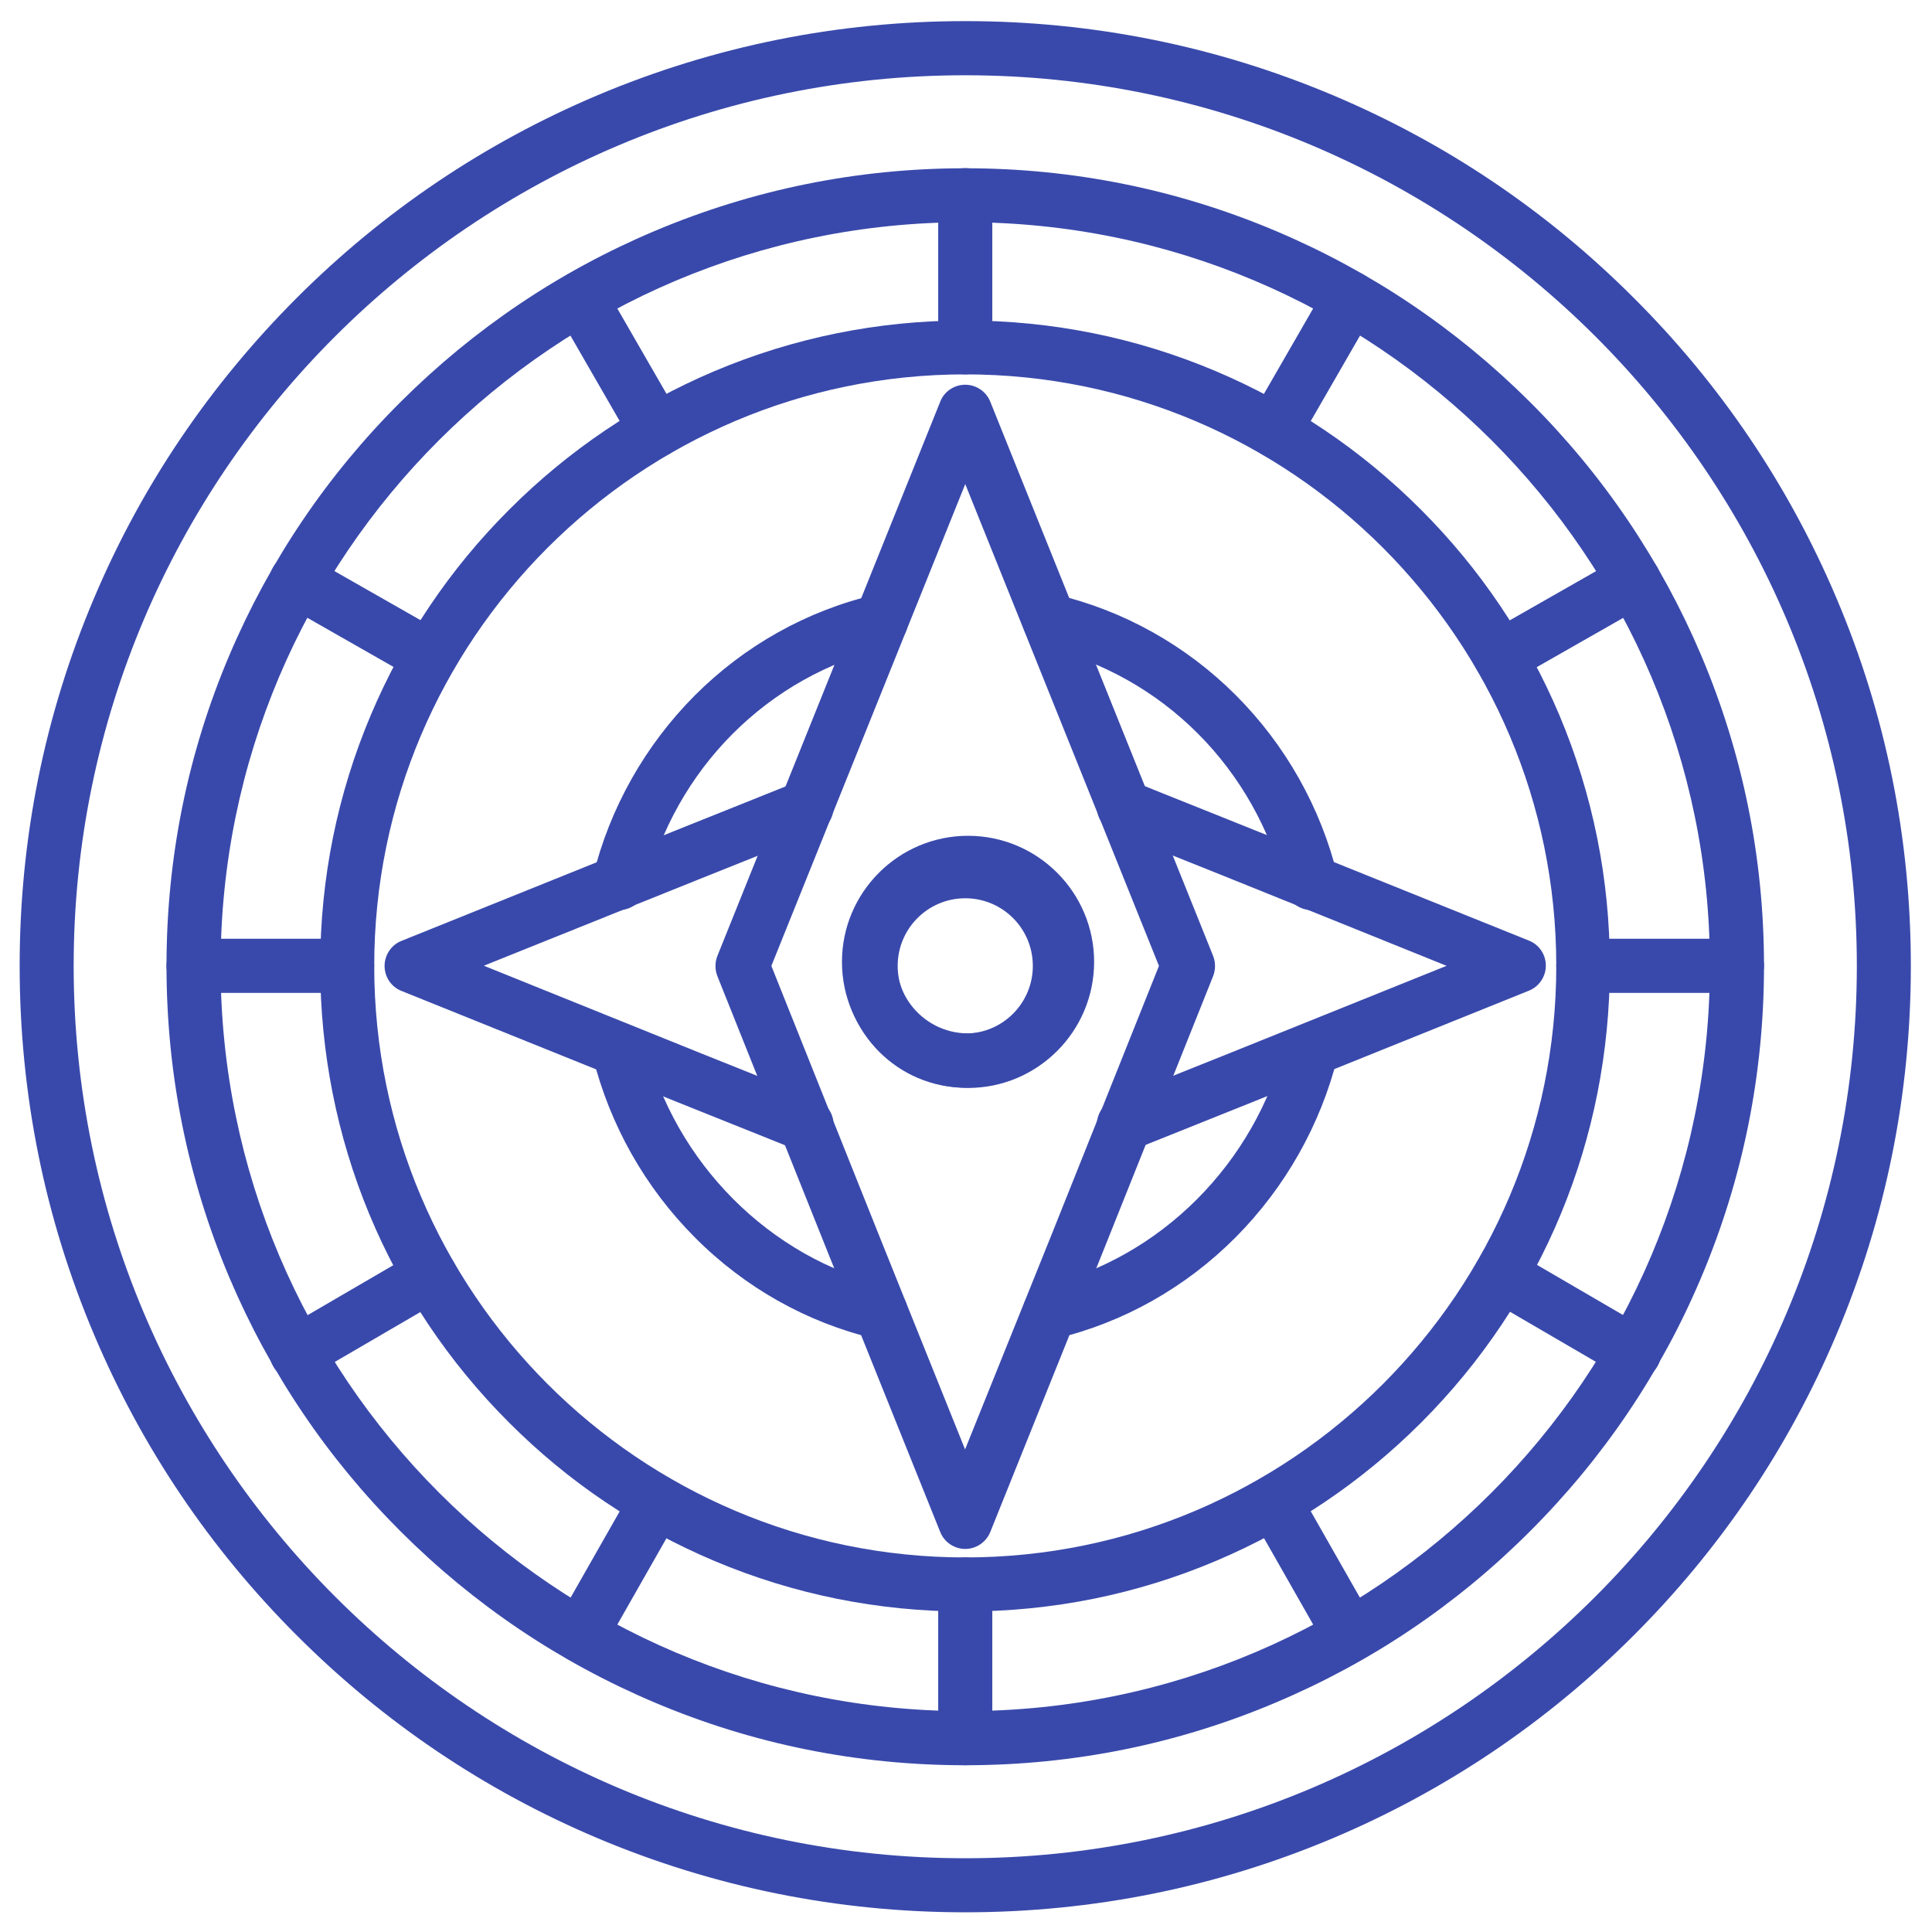
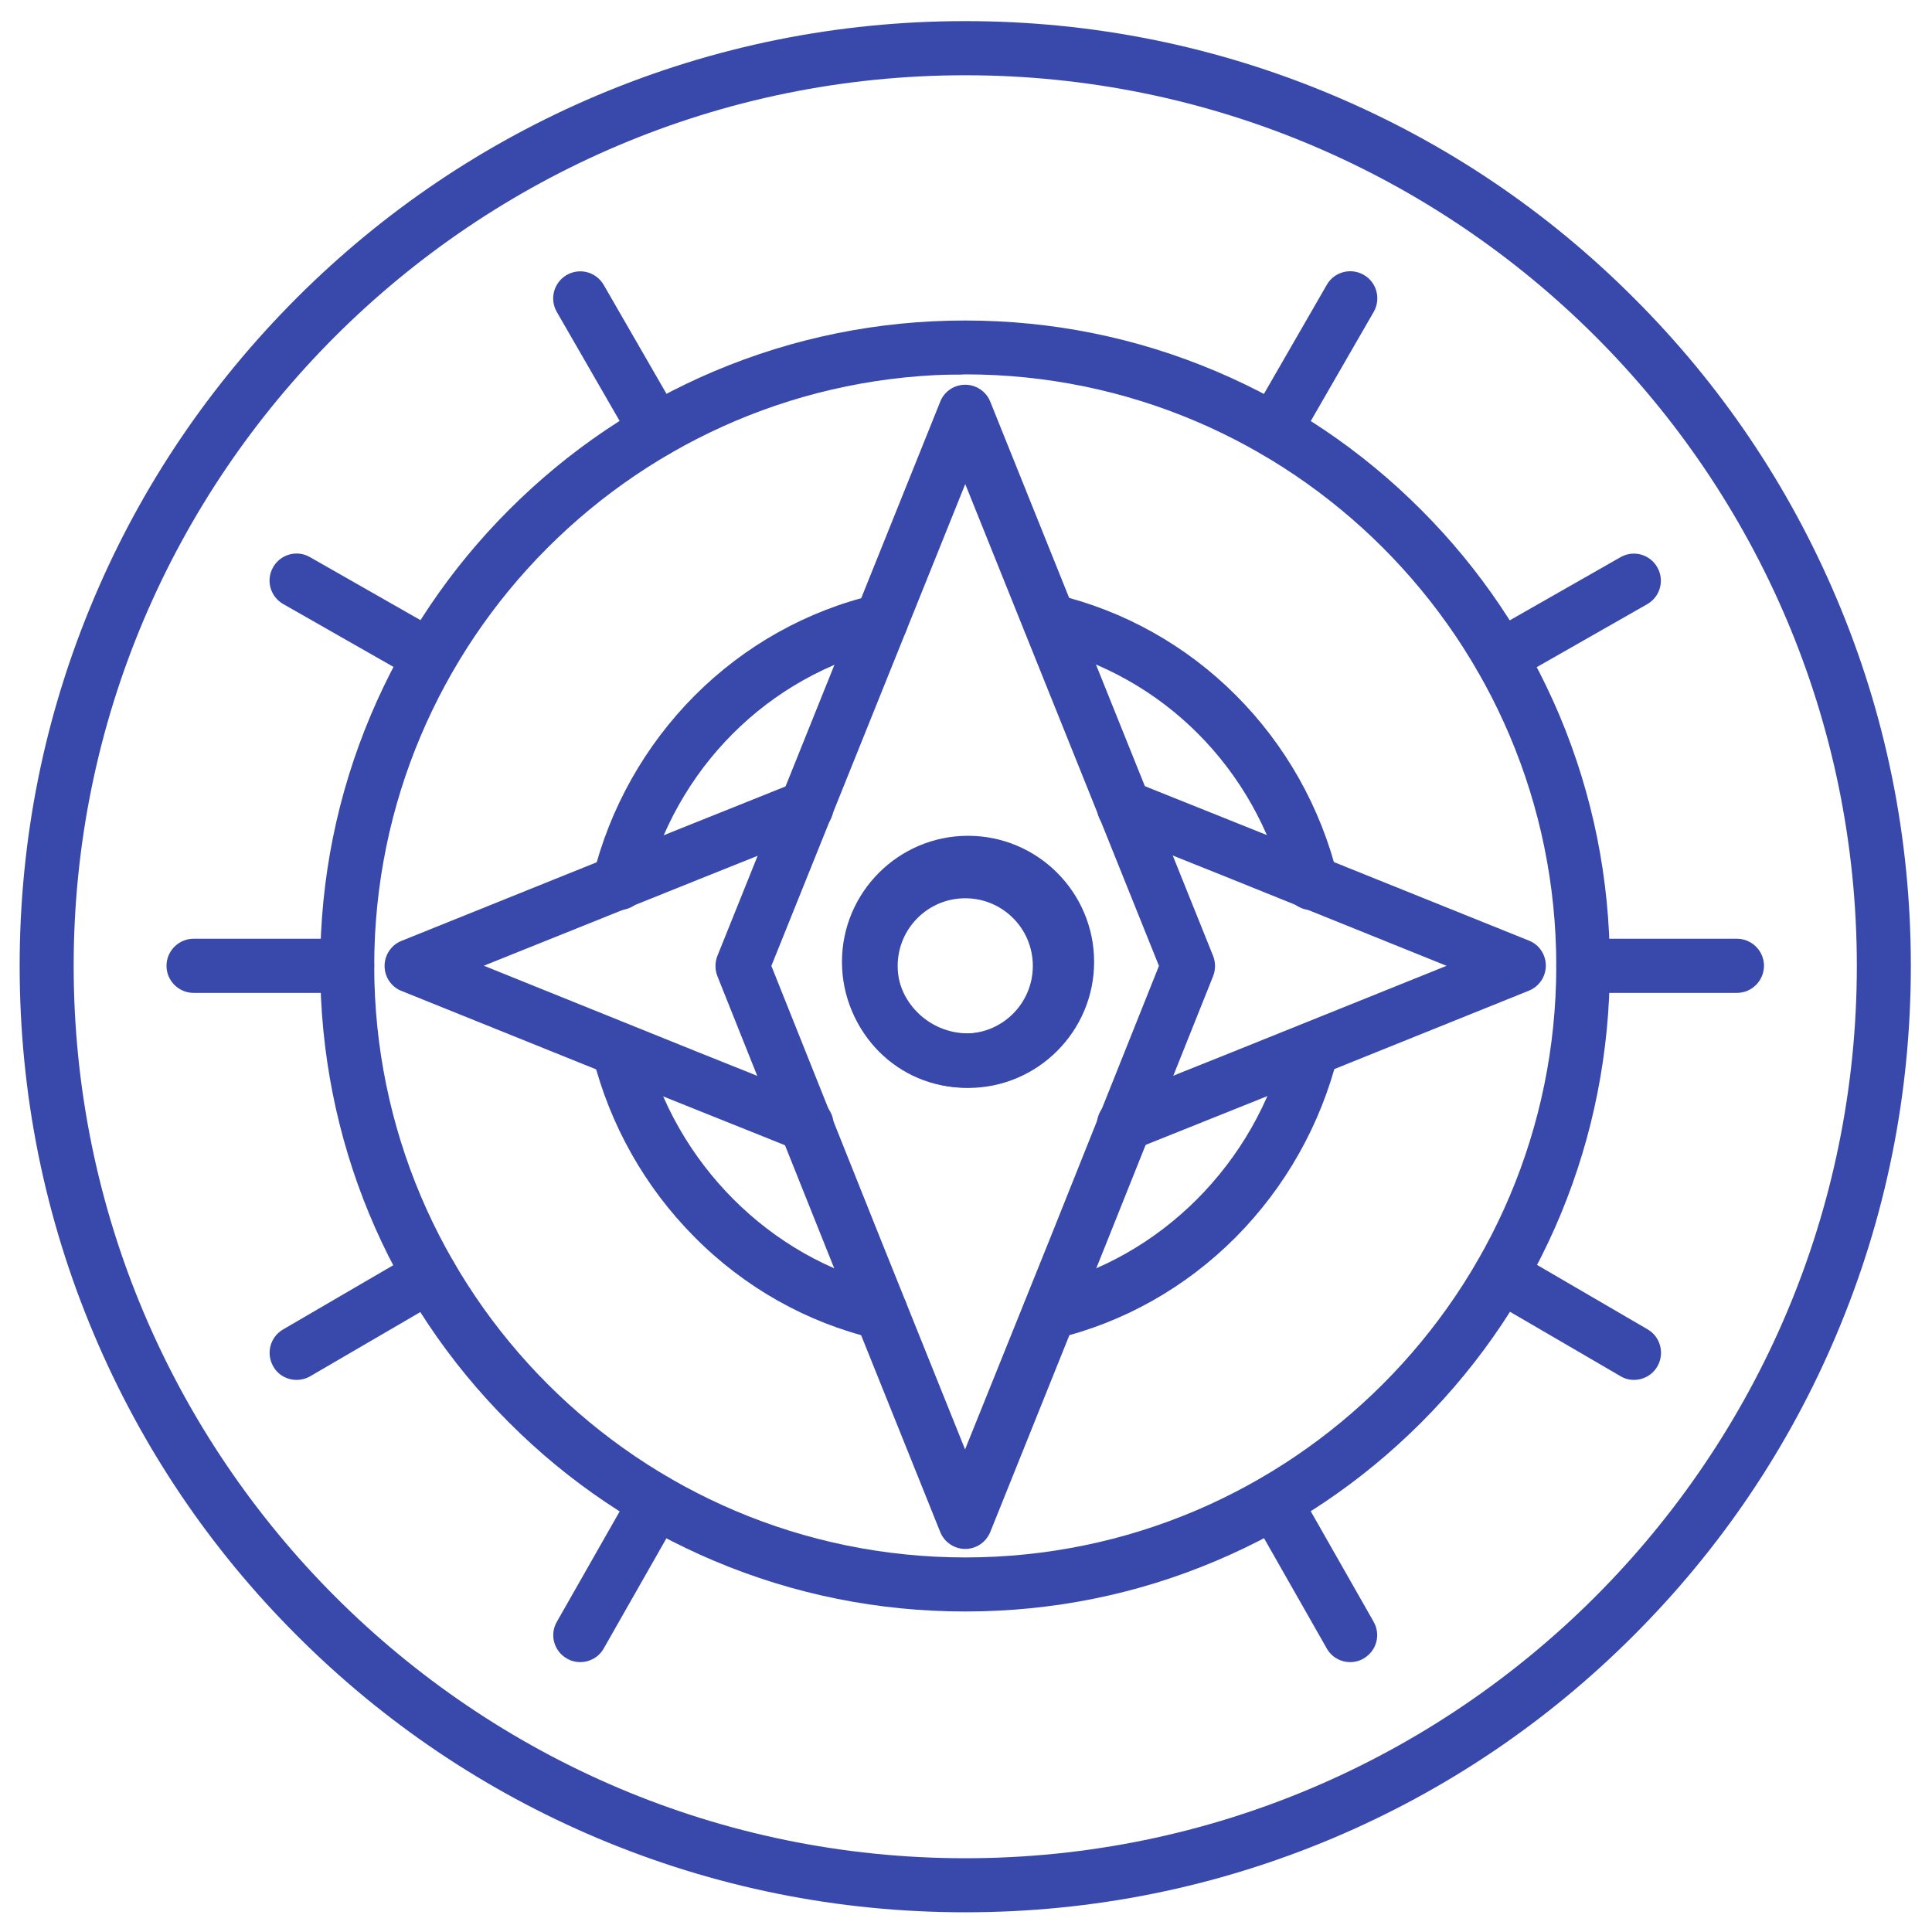
<svg xmlns="http://www.w3.org/2000/svg" xmlns:ns1="http://sodipodi.sourceforge.net/DTD/sodipodi-0.dtd" xmlns:ns2="http://www.inkscape.org/namespaces/inkscape" version="1.1" id="svg2" xml:space="preserve" width="3700" height="3700" viewBox="0 0 3700 3700" ns1:docname="sci_logo_favicon.svg" ns2:version="1.1.2 (0a00cf5339, 2022-02-04)" ns2:export-filename="/home/pino/projects/scse-app-sci/src/public/sci_logo_white.png" ns2:export-xdpi="96" ns2:export-ydpi="96">
  <defs id="defs6" />
  <ns1:namedview id="namedview4" pagecolor="#ffffff" bordercolor="#666666" borderopacity="1.0" ns2:pageshadow="2" ns2:pageopacity="0" ns2:pagecheckerboard="true" showgrid="false" width="3000px" fit-margin-top="0" fit-margin-left="0" fit-margin-right="0" fit-margin-bottom="0" ns2:zoom="0.16343919" ns2:cx="1217.5782" ns2:cy="1912.0261" ns2:window-width="2506" ns2:window-height="1376" ns2:window-x="54" ns2:window-y="27" ns2:window-maximized="1" ns2:current-layer="g10" />
  <g id="g8" ns2:groupmode="layer" ns2:label="ink_ext_XXXXXX" transform="matrix(1.333,0,0,-1.333,-474.314,3852.588)">
    <g id="g10" transform="matrix(0.1,0,0,0.1,-190.165,-35.789)">
      <path d="m 19327.601,28178.321 c -7062.589,0 -12809.358,-5740.106 -12809.358,-12795.866 0,-7068.593 5746.769,-12820.251 12809.358,-12820.251 7062.591,0 12809.361,5751.658 12809.361,12820.251 0,7057.044 -5746.77,12795.866 -12809.361,12795.866 z m 0,-26392.674 c -1831.373,0 -3610.166,359.398 -5283.796,1065.359 -1618.482,684.14 -3071.526,1663.501 -4318.093,2911.126 -1249.131,1247.626 -2228.941,2701.905 -2913.783,4321.764 -710.491,1677.621 -1069.584,3460.493 -1069.584,5298.558 0,1832.932 359.093,3610.671 1069.584,5285.724 683.559,1617.292 1667.218,3066.438 2913.783,4314.063 1246.567,1245.059 2699.611,2224.418 4318.093,2908.56 1673.63,705.96 3452.423,1065.359 5283.796,1065.359 1831.376,0 3610.167,-359.399 5283.798,-1065.359 1618.484,-682.858 3071.528,-1660.934 4318.093,-2908.56 1249.131,-1245.058 2228.942,-2698.054 2913.784,-4314.063 710.491,-1672.487 1069.584,-3452.792 1069.584,-5285.724 0,-1838.065 -359.093,-3619.654 -1069.584,-5298.558 C 31159.717,8464.038 30178.623,7009.758 28929.492,5762.133 27682.927,4514.507 26229.883,3535.147 24611.399,2851.006 22937.768,2145.045 21158.977,1785.647 19327.601,1785.647 v 0" style="fill:#3949ab;fill-opacity:1;fill-rule:evenodd;stroke:none;stroke-width:1.283" id="path14" ns1:nodetypes="sssssccccscccscccscccsc" />
-       <path d="m 19327.601,26066.855 c -5900.666,0 -10698.404,-4792.833 -10698.404,-10683.116 0,-5904.401 4799.02,-10707.503 10698.404,-10707.503 5900.668,0 10698.407,4803.102 10698.407,10707.503 0,5890.283 -4799.021,10683.116 -10698.407,10683.116 z m 0,-22168.459 c -1547.946,0 -3049.723,302.921 -4461.728,901.063 -1365.837,577.605 -2593.165,1402.937 -3648.642,2456.744 -1055.478,1053.807 -1882.673,2282.179 -2462.352,3649.177 -598.916,1418.339 -902.862,2923.962 -902.862,4477.075 0,1546.697 302.663,3049.752 902.862,4462.957 579.679,1364.431 1406.874,2590.236 2462.352,3641.476 1055.477,1051.24 2280.24,1876.573 3648.642,2454.178 1414.569,596.858 2913.782,901.062 4461.728,901.062 1547.949,0 3047.163,-302.921 4461.731,-901.062 1365.837,-577.605 2593.165,-1402.938 3648.642,-2454.178 1055.477,-1051.24 1882.673,-2277.045 2462.351,-3641.476 598.916,-1413.205 902.863,-2916.26 902.863,-4462.957 0,-1554.398 -302.665,-3058.736 -902.863,-4477.075 C 29323.212,9538.382 28493.451,8310.01 27437.974,7256.203 26385.061,6202.396 25157.733,5377.063 23789.332,4799.459 22377.327,4201.317 20875.55,3898.396 19327.601,3898.396 v 0" style="fill:#3949ab;fill-opacity:1;fill-rule:evenodd;stroke:none;stroke-width:1.283" id="path16" />
-       <path d="m 19327.601,23880.943 c -212.889,0 -388.589,174.564 -388.589,388.92 v 2184.628 c 0,213.073 174.416,388.92 388.589,388.92 212.892,0 388.591,-174.564 388.591,-388.92 v -2184.628 c 0,-214.356 -175.699,-388.92 -388.591,-388.92" style="fill:#3949ab;fill-opacity:1;fill-rule:evenodd;stroke:none;stroke-width:1.283" id="path18" />
+       <path d="m 19327.601,23880.943 c -212.889,0 -388.589,174.564 -388.589,388.92 v 2184.628 v -2184.628 c 0,-214.356 -175.699,-388.92 -388.591,-388.92" style="fill:#3949ab;fill-opacity:1;fill-rule:evenodd;stroke:none;stroke-width:1.283" id="path18" />
      <path d="m 23767.531,22691.078 c -65.407,0 -133.378,16.686 -193.654,51.343 -187.241,106.535 -250.083,345.279 -143.638,531.396 l 1091.387,1893.257 c 106.445,187.402 344.985,250.297 530.945,143.762 187.24,-106.538 250.082,-345.28 143.637,-531.398 L 24104.821,22886.18 c -73.1,-124.506 -203.913,-195.102 -337.29,-195.102" style="fill:#3949ab;fill-opacity:1;fill-rule:evenodd;stroke:none;stroke-width:1.283" id="path20" />
      <path d="m 27017.322,19437.24 c -135.942,0 -266.755,70.594 -337.291,196.385 -106.445,187.401 -41.039,422.293 146.202,528.829 l 1916.018,1092.314 c 187.241,106.535 421.935,41.074 528.38,-146.326 106.445,-187.402 41.039,-422.294 -144.92,-528.83 l -1916.018,-1092.314 c -60.276,-32.089 -125.681,-50.058 -192.371,-50.058 v 0" style="fill:#3949ab;fill-opacity:1;fill-rule:evenodd;stroke:none;stroke-width:1.283" id="path22" />
      <path d="m 30414.599,14994.819 h -2207.14 c -212.892,0 -388.59,174.565 -388.59,388.92 0,213.072 174.416,388.921 388.59,388.921 h 2207.14 c 212.89,0 388.589,-174.565 388.589,-388.921 -1.283,-214.355 -175.699,-388.92 -388.589,-388.92" style="fill:#3949ab;fill-opacity:1;fill-rule:evenodd;stroke:none;stroke-width:1.283" id="path24" />
      <path d="m 28934.622,9434.413 c -65.406,0 -133.377,16.687 -193.653,53.91 l -1916.018,1116.703 c -184.677,106.535 -247.517,345.278 -141.072,531.395 106.445,184.833 344.985,247.728 530.944,141.193 l 1916.018,-1116.703 c 184.676,-106.535 247.517,-345.278 141.072,-531.395 -73.1,-127.074 -203.914,-195.103 -337.291,-195.103 v 0" style="fill:#3949ab;fill-opacity:1;fill-rule:evenodd;stroke:none;stroke-width:1.283" id="path26" />
      <path d="m 24858.917,5379.63 c -135.942,0 -266.755,70.596 -337.291,196.386 l -1091.387,1917.647 c -106.445,187.401 -41.039,422.293 144.92,528.829 187.242,106.537 421.935,41.075 528.38,-145.043 l 1091.387,-1917.647 c 106.445,-187.4 41.039,-422.293 -146.202,-528.829 -58.995,-34.657 -124.401,-51.343 -189.807,-51.343 v 0" style="fill:#3949ab;fill-opacity:1;fill-rule:evenodd;stroke:none;stroke-width:1.283" id="path28" />
-       <path d="m 19327.601,3898.396 c -212.889,0 -388.589,174.565 -388.589,388.92 v 2209.016 c 0,213.072 174.416,388.92 388.589,388.92 212.892,0 388.591,-174.565 388.591,-388.92 V 4287.316 c 0,-214.355 -175.699,-388.92 -388.591,-388.92" style="fill:#3949ab;fill-opacity:1;fill-rule:evenodd;stroke:none;stroke-width:1.283" id="path30" />
      <path d="m 13796.288,5379.63 c -65.407,0 -130.813,16.686 -191.089,51.343 -187.24,106.536 -252.648,342.712 -144.92,528.829 l 1091.387,1917.647 c 106.445,187.401 342.421,252.863 528.379,145.043 187.242,-106.535 252.648,-342.712 144.919,-528.829 L 14133.579,5576.016 c -70.536,-125.789 -203.914,-196.386 -337.291,-196.386 v 0" style="fill:#3949ab;fill-opacity:1;fill-rule:evenodd;stroke:none;stroke-width:1.283" id="path32" />
      <path d="m 9720.582,9434.413 c -133.378,0 -264.189,68.029 -334.724,193.819 -106.445,184.834 -46.169,422.293 141.071,531.396 l 1916.019,1116.702 c 184.677,106.535 421.933,46.207 530.943,-141.192 106.445,-184.834 46.17,-422.294 -141.071,-531.396 L 9916.801,9487.04 c -62.842,-35.941 -130.812,-52.627 -196.219,-52.627 v 0" style="fill:#3949ab;fill-opacity:1;fill-rule:evenodd;stroke:none;stroke-width:1.283" id="path34" />
      <path d="M 10447.747,14994.819 H 8240.606 c -212.891,0 -388.589,174.565 -388.589,388.92 0,213.072 174.416,388.921 388.589,388.921 h 2207.141 c 212.89,0 388.588,-174.565 388.588,-388.921 0,-214.355 -174.416,-388.92 -388.588,-388.92" style="fill:#3949ab;fill-opacity:1;fill-rule:evenodd;stroke:none;stroke-width:1.283" id="path36" />
      <path d="m 11636.6,19437.24 c -65.406,0 -130.812,16.686 -191.088,51.342 l -1916.018,1092.315 c -187.243,106.536 -252.648,342.711 -146.203,528.828 106.446,187.401 342.421,252.863 528.38,146.327 l 1916.017,-1092.314 c 187.242,-106.536 252.647,-342.712 144.92,-528.829 -69.253,-127.075 -202.63,-197.669 -336.008,-197.669 v 0" style="fill:#3949ab;fill-opacity:1;fill-rule:evenodd;stroke:none;stroke-width:1.283" id="path38" />
      <path d="m 14887.674,22691.078 c -133.378,0 -264.19,70.596 -337.291,193.819 l -1091.386,1893.258 c -106.446,187.401 -43.604,422.293 143.636,531.397 187.243,106.536 421.935,43.641 530.946,-143.761 l 1091.385,-1893.258 c 106.447,-187.401 43.606,-422.293 -143.636,-531.396 -60.277,-32.09 -128.247,-50.059 -193.654,-50.059" style="fill:#3949ab;fill-opacity:1;fill-rule:evenodd;stroke:none;stroke-width:1.283" id="path40" />
      <path d="m 19367.708,16467.682 c -567.993,0 -1027.304,-460.605 -1027.304,-1027.304 0,-567.993 460.605,-1027.304 1027.304,-1027.304 567.993,0 1027.304,460.605 1027.304,1027.304 0,566.699 -459.311,1027.304 -1027.304,1027.304 z m 0,-2838.672 c -998.84,0 -1811.367,812.528 -1811.367,1811.368 0,998.84 812.527,1811.367 1811.367,1811.367 998.84,0 1811.368,-812.527 1811.368,-1811.367 0,-998.84 -812.528,-1811.368 -1811.368,-1811.368" style="fill:#3949ab;fill-opacity:1;fill-rule:evenodd;stroke:none;stroke-width:1.294" id="path42" />
      <path d="m 19327.601,23880.943 c -4682.314,0 -8491.266,-3812.19 -8491.266,-8498.488 0,-4686.298 3808.952,-8498.486 8491.266,-8498.486 4682.317,0 8491.268,3812.188 8491.268,8498.486 0,4686.298 -3808.951,8498.488 -8491.268,8498.488 z m 0,-17773.531 c -1251.694,0 -2464.915,245.161 -3605.035,726.498 -1104.212,465.934 -2095.564,1133.388 -2944.564,1983.109 -1751.86,1748.217 -2717.563,4081.738 -2717.563,6565.437 0,1250.193 244.952,2464.446 728.445,3608.104 468.104,1105.15 1134.99,2096.062 1986.554,2947.067 851.564,852.287 1841.635,1519.741 2944.563,1988.242 1142.685,482.62 2355.906,729.065 3605.037,729.065 1249.13,0 2462.351,-245.161 3605.037,-729.065 1104.21,-468.501 2092.998,-1135.955 2944.562,-1988.242 851.563,-852.288 1518.451,-1843.202 1986.553,-2947.067 482.211,-1143.658 727.165,-2357.911 727.165,-3608.104 0,-2483.699 -965.705,-4817.22 -2715.001,-6565.437 -851.563,-849.72 -1841.633,-1517.174 -2944.562,-1983.109 -1136.274,-481.337 -2349.493,-726.498 -3601.191,-726.498" style="fill:#3949ab;fill-opacity:1;fill-rule:evenodd;stroke:none;stroke-width:1.283" id="path44" />
      <path d="m 19327.601,16354.114 c -536.073,0 -970.833,-435.128 -970.833,-971.659 0,-536.529 434.76,-971.658 970.833,-971.658 536.075,0 970.835,435.129 970.835,971.658 0,537.814 -434.76,971.659 -970.835,971.659 z m 0,-2719.875 c -963.137,0 -1746.729,784.26 -1746.729,1748.216 0,963.958 783.592,1748.218 1746.729,1748.218 963.14,0 1746.732,-784.26 1746.732,-1748.218 0,-963.956 -783.592,-1748.216 -1746.732,-1748.216" style="fill:#3949ab;fill-opacity:1;fill-rule:evenodd;stroke:none;stroke-width:1.283" id="path46" />
      <path d="m 16542.066,15382.455 1542.817,-3860.964 1240.155,-3085.691 1242.718,3085.691 1542.817,3860.964 -2782.972,6922.27 z m 2785.535,-8376.547 c -157.744,0 -301.381,97.551 -359.093,242.594 l -1600.527,3981.62 -1601.811,4006.007 c -35.91,92.418 -35.91,196.386 0,288.802 l 3202.338,7964.524 c 57.712,147.611 201.349,242.594 359.093,242.594 157.745,0 301.383,-97.55 359.094,-242.594 l 3202.34,-7964.524 c 35.909,-92.416 35.909,-196.384 0,-288.802 L 21287.223,11230.122 19686.695,7248.502 c -58.993,-145.043 -201.349,-242.594 -359.094,-242.594" style="fill:#3949ab;fill-opacity:1;fill-rule:evenodd;stroke:none;stroke-width:1.283" id="path48" />
      <path d="m 17047.361,12712.639 c -48.733,0 -97.467,10.27 -143.637,26.956 l -1697.996,680.289 -3978.237,1603.174 c -147.485,57.76 -242.388,201.518 -242.388,359.397 0,157.88 97.469,301.639 242.388,359.399 l 3978.237,1601.89 1697.996,680.29 c 198.783,79.581 424.5,-16.687 504.014,-215.64 79.513,-198.951 -16.673,-424.86 -215.457,-504.441 l -1697.996,-680.289 -3083.071,-1238.642 3083.071,-1243.773 1697.996,-680.291 c 198.784,-79.581 296.252,-305.488 215.457,-504.441 -60.276,-151.46 -207.762,-243.878 -360.377,-243.878 z m 4560.483,0 c -152.616,0 -301.383,92.418 -361.659,245.161 -79.513,198.954 16.672,424.86 215.455,504.441 l 1697.998,680.291 3083.069,1241.207 -3083.069,1243.776 -1697.998,680.29 c -198.783,79.58 -296.252,305.488 -215.455,504.441 79.513,198.951 305.229,296.502 504.013,215.638 l 1697.996,-680.289 3978.238,-1601.891 c 147.485,-57.76 242.387,-201.519 242.387,-359.398 0,-157.877 -97.467,-301.637 -242.387,-359.398 l -3978.238,-1603.173 -1697.996,-680.289 c -44.888,-21.82 -93.621,-30.807 -142.354,-30.807 v 0" style="fill:#3949ab;fill-opacity:1;fill-rule:evenodd;stroke:none;stroke-width:1.283" id="path50" />
      <path d="m 14354.165,16184.684 c -32.062,0 -62.841,5.135 -92.339,11.553 -209.043,51.342 -334.725,261.848 -283.426,471.069 242.387,985.777 750.247,1884.273 1463.304,2600.504 715.621,716.228 1608.222,1216.819 2584.185,1446.577 209.044,48.776 416.805,-79.582 468.105,-288.802 51.299,-209.221 -79.514,-417.16 -288.558,-468.501 -1712.103,-405.607 -3044.596,-1737.948 -3474.225,-3479.747 -44.885,-174.565 -202.63,-292.653 -377.046,-292.653 z m 9946.875,0 c -174.416,0 -332.16,119.372 -375.765,296.505 -429.629,1737.947 -1758.273,3071.571 -3474.224,3479.745 -209.044,48.775 -337.291,259.28 -288.557,468.502 48.733,209.22 259.059,337.578 468.103,288.801 974.681,-231.041 1868.566,-730.349 2584.187,-1446.577 715.621,-716.23 1220.916,-1614.725 1463.304,-2600.504 51.3,-209.221 -75.665,-417.16 -283.427,-471.069 -33.345,-12.835 -62.842,-15.403 -93.621,-15.403 z m -6186.658,-6167.532 c -29.499,0 -60.277,2.567 -89.775,10.269 -970.833,231.042 -1866.001,732.916 -2584.187,1456.846 -713.056,716.23 -1218.351,1612.158 -1463.303,2590.236 -51.299,209.22 75.666,419.725 280.861,471.068 209.044,51.342 419.37,-75.731 470.669,-281.1 429.63,-1714.845 1792.899,-3081.842 3474.225,-3479.747 209.043,-48.776 337.291,-259.28 288.556,-468.5 -42.321,-177.133 -200.065,-299.072 -377.046,-299.072 z m 2426.442,0 c -174.417,0 -334.727,121.939 -378.33,299.072 -48.734,209.22 79.513,417.157 288.557,468.5 1681.324,397.905 3044.595,1764.902 3474.224,3479.747 51.299,209.22 261.624,335.011 470.668,281.1 209.043,-51.343 334.726,-261.848 280.862,-471.068 -244.953,-975.511 -750.248,-1871.439 -1463.304,-2590.236 -720.75,-723.93 -1613.354,-1225.804 -2584.187,-1456.846 -30.778,-7.702 -60.276,-10.269 -88.49,-10.269 v 0" style="fill:#3949ab;fill-opacity:1;fill-rule:evenodd;stroke:none;stroke-width:1.283" id="path52" />
    </g>
  </g>
</svg>